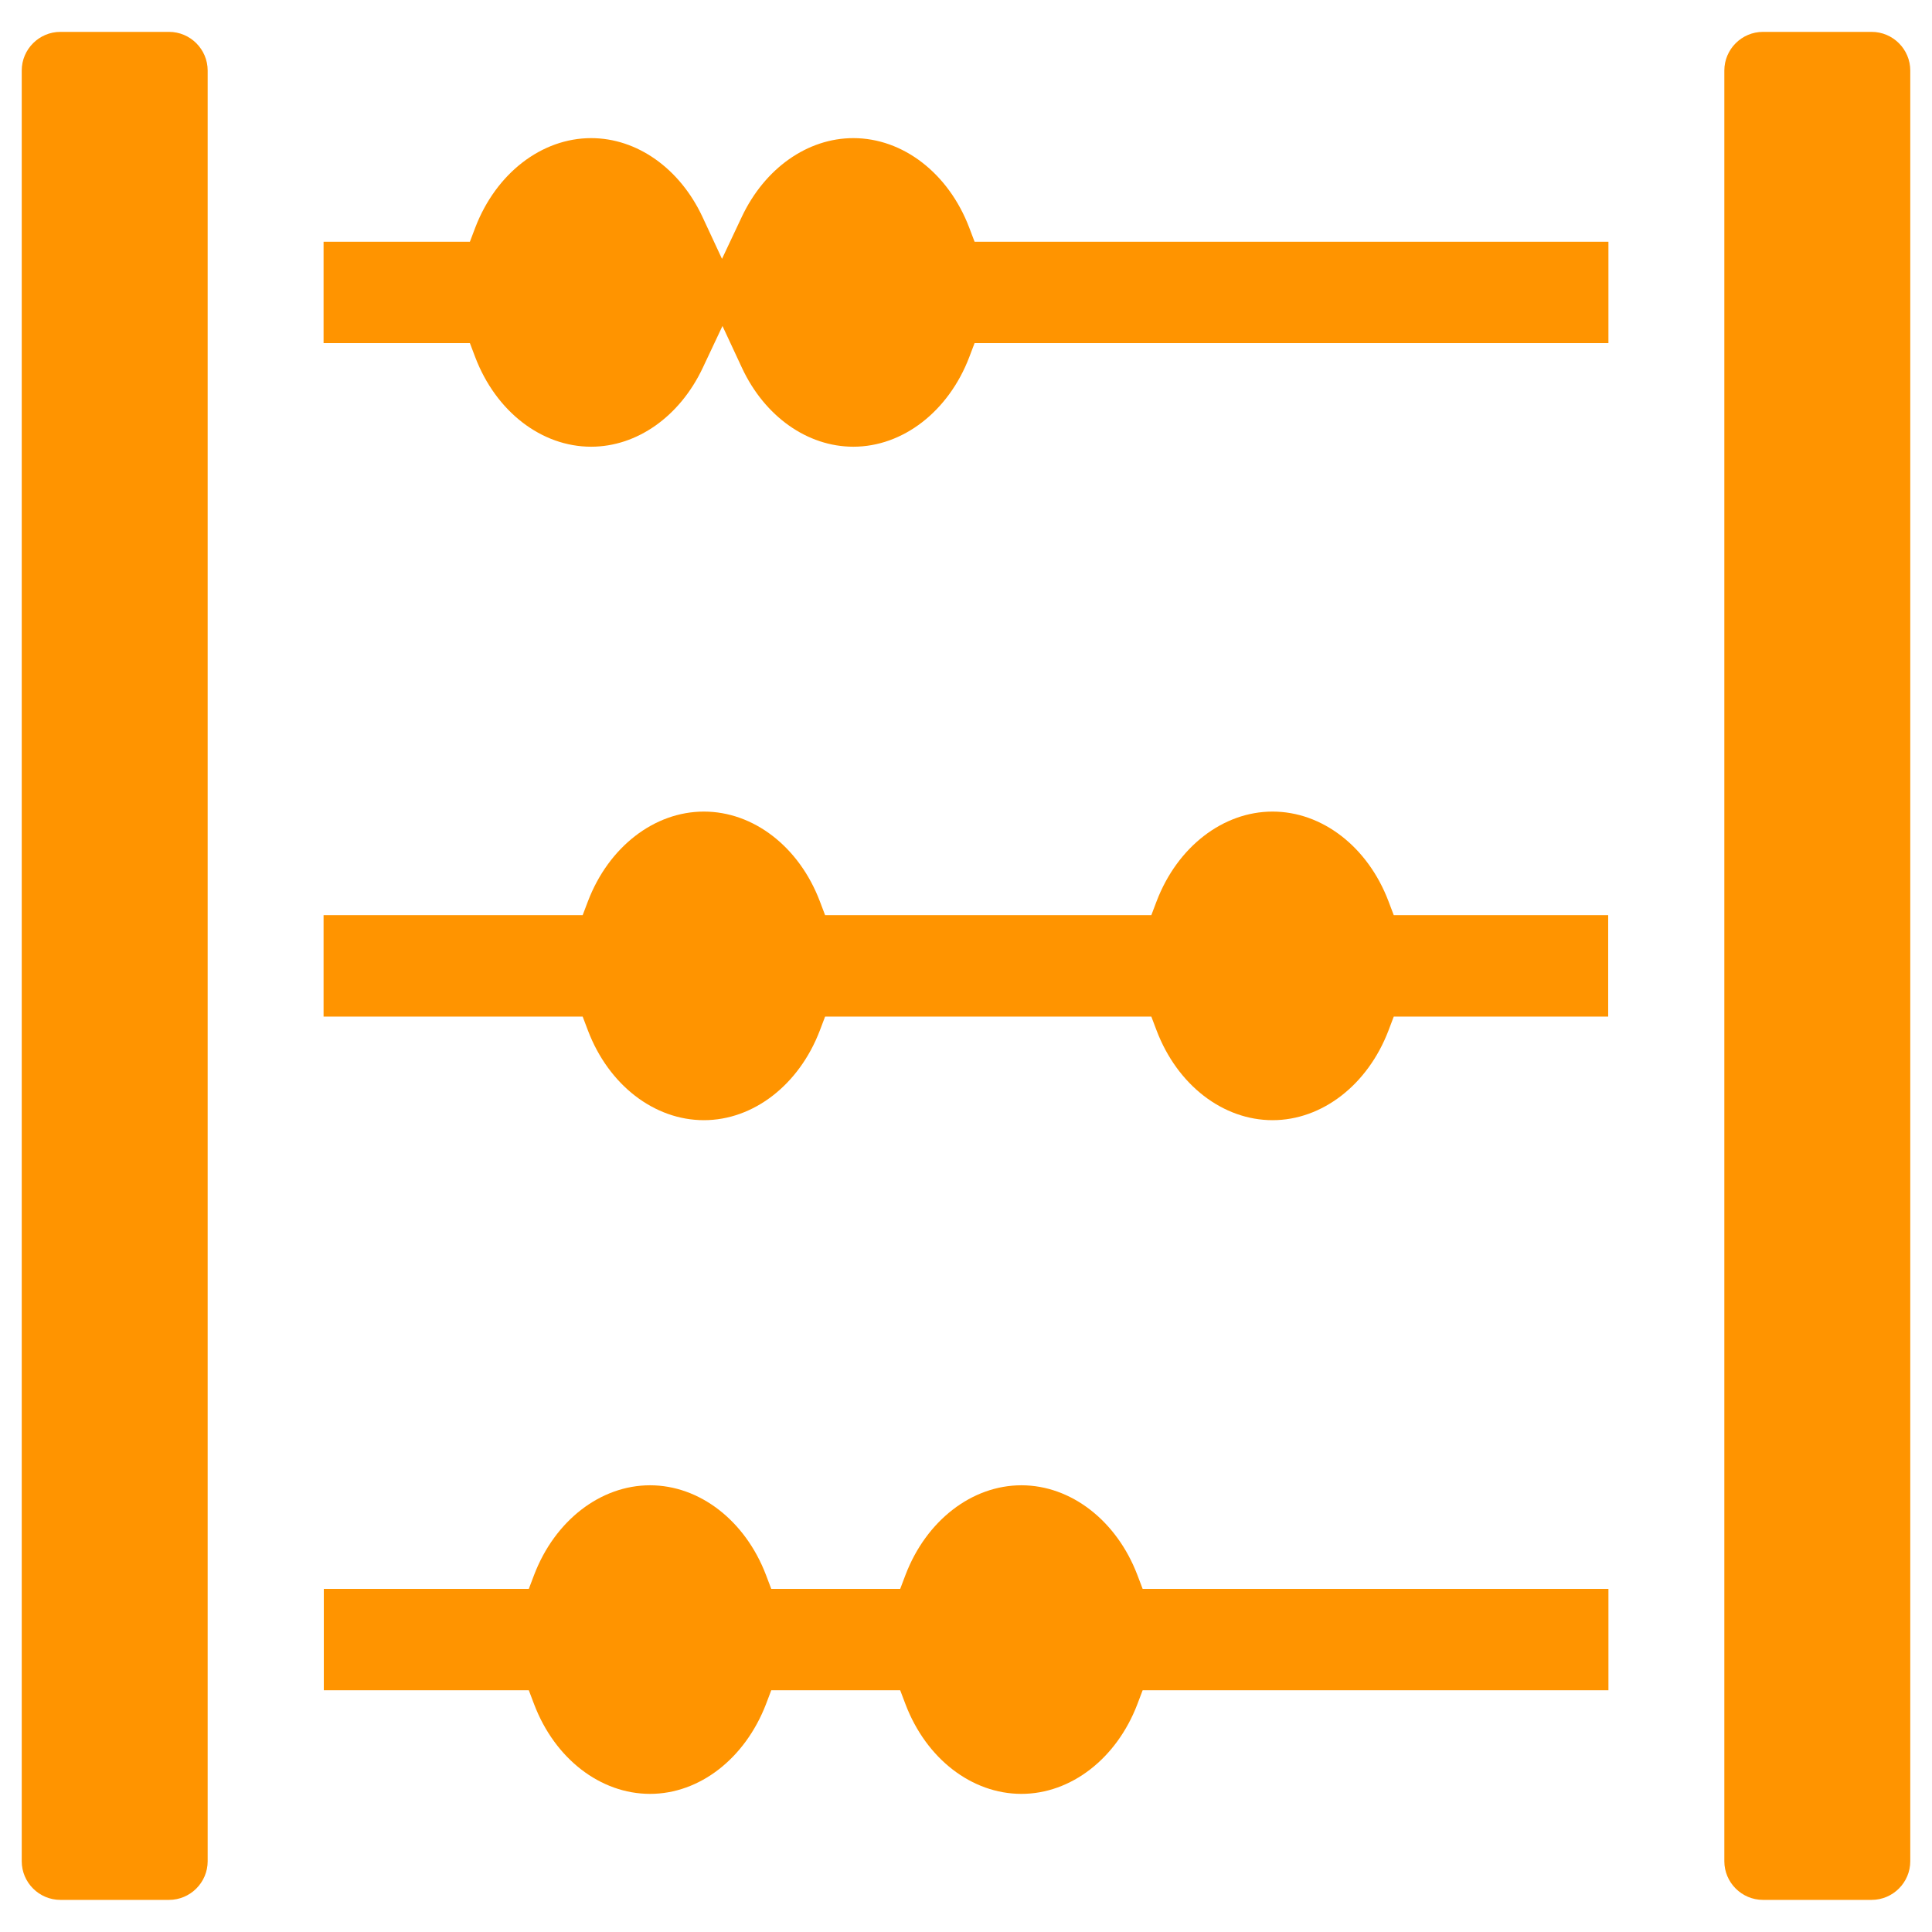
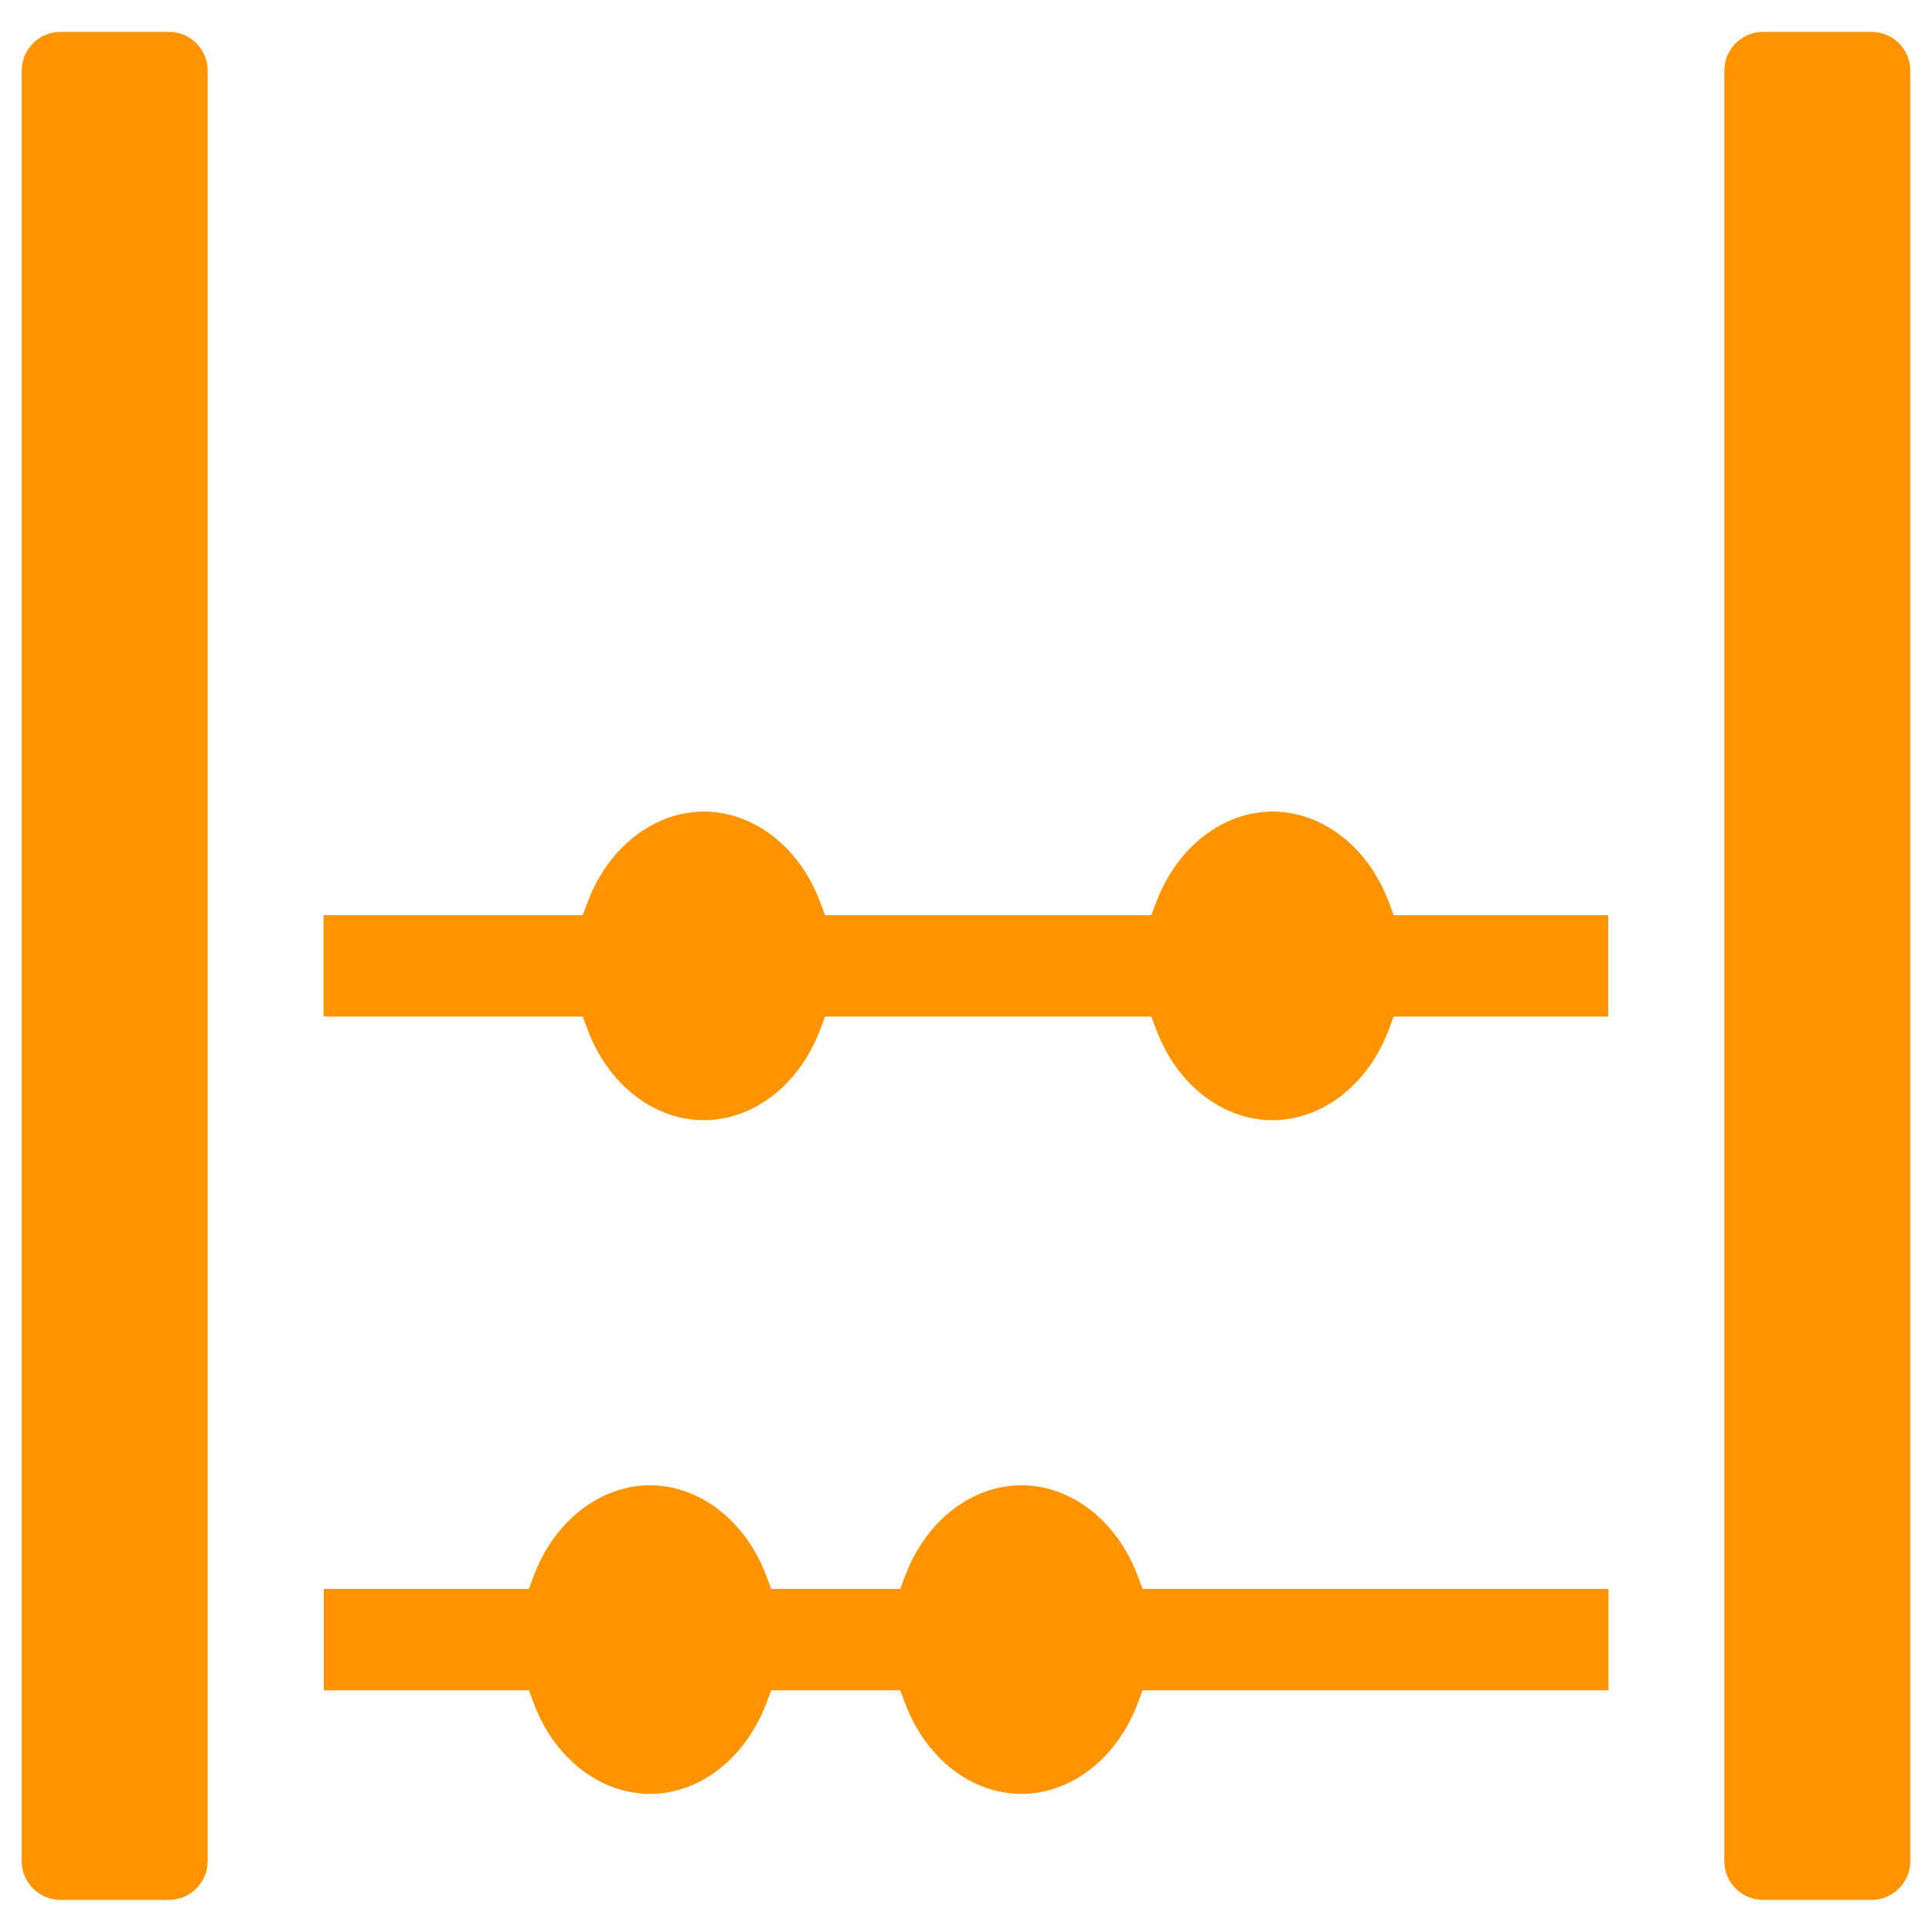
<svg xmlns="http://www.w3.org/2000/svg" fill="#ff9400" version="1.1" id="Capa_1" x="0px" y="0px" viewBox="0 0 800.1 800.1" style="enable-background:new 0 0 800.1 800.1;" xml:space="preserve">
  <path d="M70,13.2H25c-8.8,0-16,7.2-16,16v741.6c0,8.8,7.2,16,16,16h45c8.8,0,16-7.2,16-16V29.2C86,20.4,78.8,13.2,70,13.2z" />
  <path d="M730.1,13.2c-8.8,0-16,7.2-16,16v741.6c0,8.8,7.2,16,16,16h45c8.8,0,16-7.2,16-16V29.2c0-8.8-7.2-16-16-16H730.1z" />
-   <path d="M401.4,94.3c-8.6-22.6-27.5-37.1-48-37.1c-19,0-36.7,12.5-46.2,32.6l-8.2,17.4l-8.1-17.4c-9.4-20.1-27.1-32.6-46.1-32.6  c-20.5,0-39.4,14.6-48,37.1l-2.2,5.8H134v42h60.6l2.2,5.8c8.6,22.6,27.5,37.1,48,37.1c19,0,36.7-12.5,46.2-32.6l8.2-17.4l8.1,17.4  c9.4,20.1,27.1,32.6,46.1,32.6c20.5,0,39.4-14.6,48-37.1l2.2-5.8h262.5v-42H403.6L401.4,94.3z" />
  <path d="M577.2,421H666v-42h-88.8l-2.2-5.8c-8.6-22.6-27.5-37.1-48-37.1s-39.4,14.6-48,37.1l-2.2,5.8H341.7l-2.2-5.8  c-8.6-22.6-27.5-37.1-48-37.1c-20.5,0-39.4,14.6-48,37.1l-2.2,5.8H134v42h107.3l2.2,5.8c8.6,22.6,27.5,37.1,48,37.1  s39.4-14.6,48-37.1l2.2-5.8h135.1l2.2,5.8c8.6,22.6,27.5,37.1,48,37.1s39.4-14.6,48-37.1L577.2,421z" />
  <path d="M473.2,700h192.9v-42H473.2l-2.2-5.8c-8.6-22.5-27.5-37.1-48-37.1s-39.4,14.6-48,37.1l-2.2,5.8h-53.4l-2.2-5.8  c-8.6-22.5-27.5-37.1-48-37.1c-20.5,0-39.4,14.6-48,37.1L219,658h-84.9v42H219l2.2,5.8c8.6,22.6,27.5,37.1,48,37.1  c20.5,0,39.3-14.6,48-37.1l2.2-5.8h53.4l2.2,5.8c8.6,22.6,27.5,37.1,48,37.1s39.4-14.6,48-37.1L473.2,700z" />
</svg>